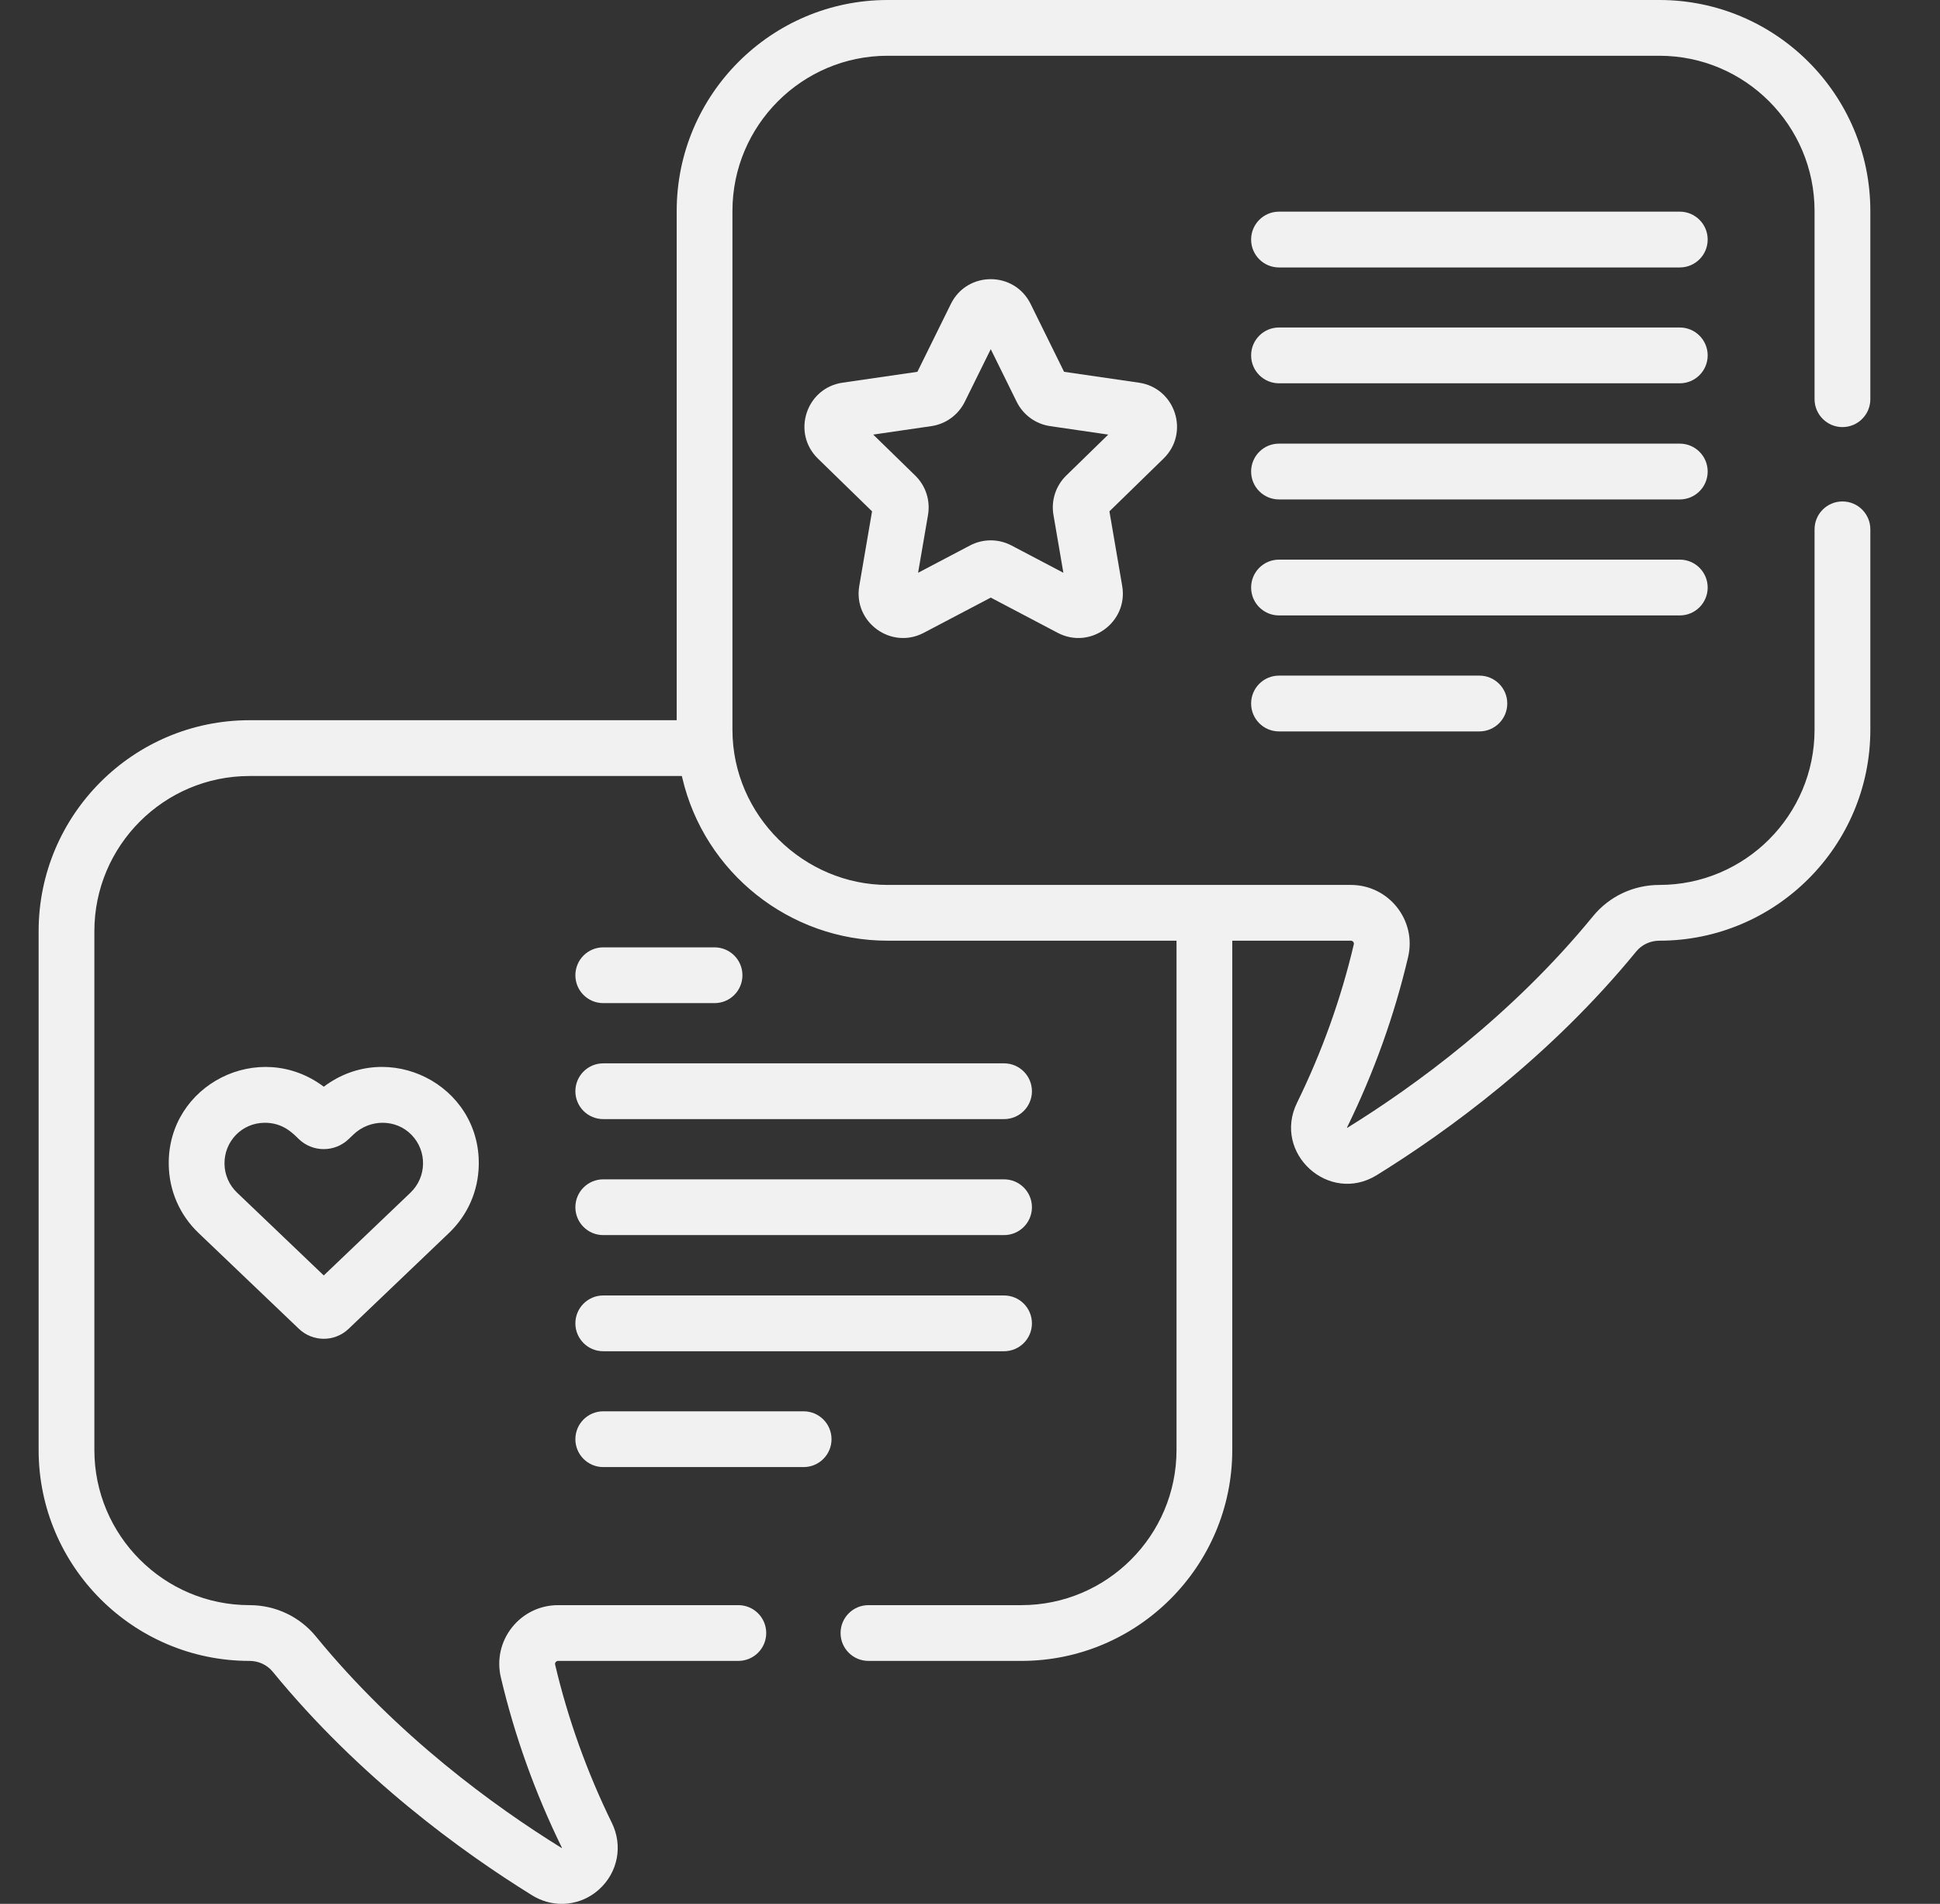
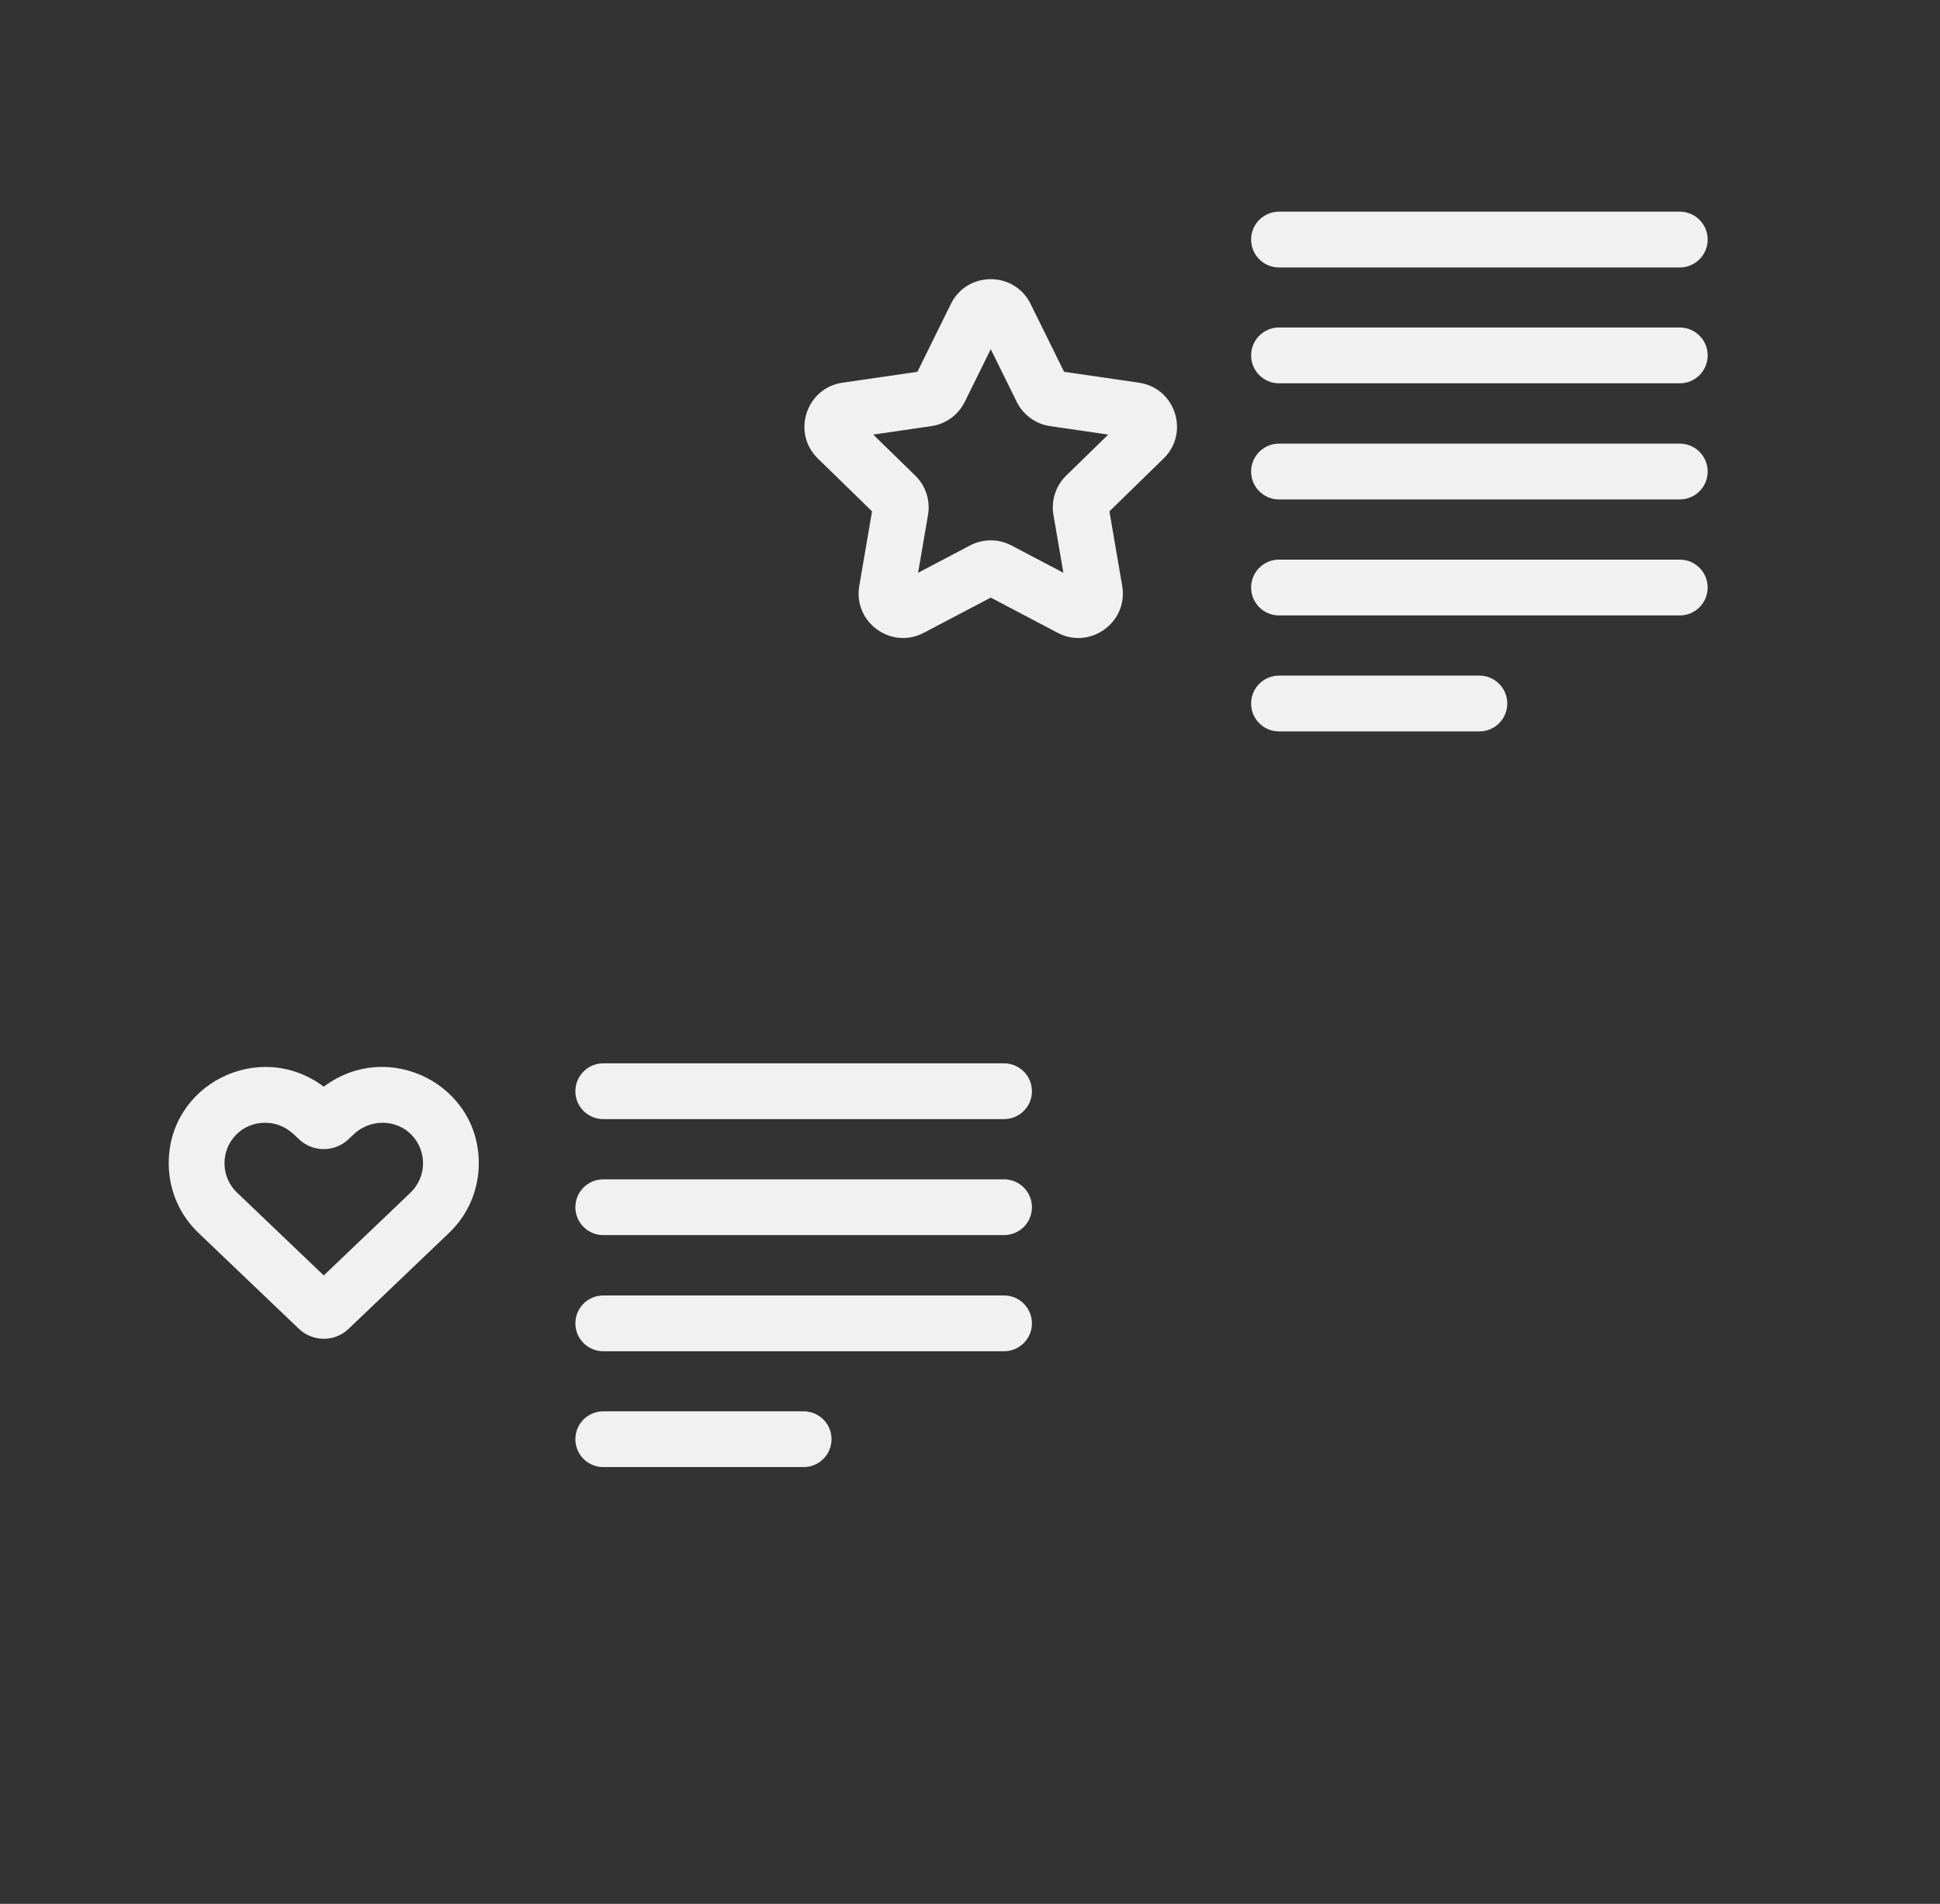
<svg xmlns="http://www.w3.org/2000/svg" width="53" height="52" viewBox="0 0 53 52" fill="none">
  <rect x="0" y="0" width="53" height="52" fill="#333333" stroke="none" />
  <path d="M45.891 8.945H34.941C34.521 8.945 34.18 9.286 34.18 9.707C34.18 10.128 34.521 10.469 34.941 10.469H45.891C46.312 10.469 46.653 10.128 46.653 9.707C46.653 9.286 46.312 8.945 45.891 8.945Z" fill="#F1F1F1" />
  <path d="M45.891 12.117H34.941C34.521 12.117 34.18 12.458 34.18 12.879C34.18 13.3 34.521 13.641 34.941 13.641H45.891C46.312 13.641 46.653 13.3 46.653 12.879C46.653 12.458 46.312 12.117 45.891 12.117Z" fill="#F1F1F1" />
  <path d="M45.891 5.781H34.941C34.521 5.781 34.18 6.122 34.18 6.543C34.18 6.964 34.521 7.305 34.941 7.305H45.891C46.312 7.305 46.653 6.964 46.653 6.543C46.653 6.122 46.312 5.781 45.891 5.781Z" fill="#F1F1F1" />
  <path d="M46.653 16.047C46.653 15.626 46.312 15.285 45.891 15.285H34.941C34.521 15.285 34.18 15.626 34.18 16.047C34.18 16.468 34.521 16.809 34.941 16.809H45.891C46.312 16.809 46.653 16.468 46.653 16.047Z" fill="#F1F1F1" />
  <path d="M34.941 18.453C34.521 18.453 34.18 18.794 34.18 19.215C34.18 19.636 34.521 19.977 34.941 19.977H40.416C40.837 19.977 41.178 19.636 41.178 19.215C41.178 18.794 40.837 18.453 40.416 18.453H34.941Z" fill="#F1F1F1" />
  <path d="M16.48 30.566H27.43C27.851 30.566 28.192 30.226 28.192 29.805C28.192 29.384 27.851 29.043 27.43 29.043H16.48C16.06 29.043 15.719 29.384 15.719 29.805C15.719 30.226 16.06 30.566 16.48 30.566Z" fill="#F1F1F1" />
  <path d="M16.48 33.734H27.43C27.851 33.734 28.192 33.394 28.192 32.973C28.192 32.552 27.851 32.211 27.43 32.211H16.48C16.06 32.211 15.719 32.552 15.719 32.973C15.719 33.394 16.06 33.734 16.48 33.734Z" fill="#F1F1F1" />
-   <path d="M16.48 27.398H19.521C19.942 27.398 20.283 27.058 20.283 26.637C20.283 26.216 19.942 25.875 19.521 25.875H16.48C16.06 25.875 15.719 26.216 15.719 26.637C15.719 27.058 16.06 27.398 16.48 27.398Z" fill="#F1F1F1" />
  <path d="M16.48 36.906H27.43C27.851 36.906 28.192 36.565 28.192 36.145C28.192 35.724 27.851 35.383 27.43 35.383H16.48C16.06 35.383 15.719 35.724 15.719 36.145C15.719 36.565 16.06 36.906 16.48 36.906Z" fill="#F1F1F1" />
  <path d="M16.48 40.07H21.955C22.376 40.07 22.717 39.729 22.717 39.309C22.717 38.888 22.376 38.547 21.955 38.547H16.48C16.06 38.547 15.719 38.888 15.719 39.309C15.719 39.729 16.06 40.07 16.48 40.07Z" fill="#F1F1F1" />
  <path d="M31.115 10.452L29.07 10.155L28.156 8.302C27.71 7.399 26.422 7.399 25.977 8.302L25.063 10.155L23.018 10.452C22.022 10.597 21.624 11.822 22.344 12.524L23.824 13.966L23.475 16.003C23.305 16.995 24.346 17.752 25.237 17.284L27.067 16.322L28.895 17.284C29.787 17.753 30.828 16.993 30.658 16.003L30.309 13.966L31.788 12.524C32.509 11.822 32.111 10.597 31.115 10.452ZM29.129 12.989C28.843 13.268 28.712 13.67 28.78 14.064L29.051 15.644L27.632 14.898C27.278 14.712 26.855 14.712 26.501 14.898L25.082 15.644L25.353 14.064C25.421 13.67 25.29 13.268 25.004 12.989L23.856 11.87L25.442 11.639C25.838 11.582 26.18 11.333 26.357 10.975L27.067 9.537L27.776 10.975C27.953 11.333 28.295 11.582 28.691 11.639L30.277 11.87L29.129 12.989Z" fill="#F1F1F1" />
  <path d="M8.845 29.681C7.084 28.357 4.573 29.621 4.61 31.815C4.622 32.526 4.911 33.187 5.425 33.677C5.461 33.712 8.13 36.259 8.165 36.293C8.546 36.657 9.143 36.657 9.524 36.294C10.122 35.723 12.211 33.728 12.265 33.677C12.779 33.187 13.068 32.526 13.08 31.815C13.117 29.621 10.606 28.356 8.845 29.681ZM11.239 30.992C11.239 30.993 11.239 30.993 11.239 30.992C11.674 31.436 11.662 32.147 11.213 32.576C11.167 32.619 9.669 34.049 8.845 34.836C8.021 34.049 6.523 32.619 6.477 32.575C6.26 32.368 6.138 32.089 6.133 31.79C6.123 31.18 6.605 30.666 7.237 30.666C7.739 30.666 8.007 30.961 8.165 31.113C8.546 31.477 9.144 31.476 9.524 31.113L9.657 30.986C10.106 30.557 10.816 30.56 11.239 30.992Z" fill="#F1F1F1" />
-   <path d="M50.335 11.665C50.756 11.665 51.097 11.323 51.097 10.903V5.762C51.097 2.585 48.512 0 45.335 0H24.249C21.072 0 18.487 2.585 18.487 5.762V19.671H6.817C3.64 19.671 1.055 22.256 1.055 25.434V39.602C1.055 42.779 3.64 45.364 6.817 45.364C7.066 45.364 7.298 45.472 7.452 45.661C9.811 48.543 12.607 50.572 14.538 51.767C14.79 51.923 15.07 52 15.347 52C15.716 52 16.08 51.865 16.37 51.602C16.882 51.138 17.021 50.41 16.716 49.789C16.036 48.401 15.514 46.945 15.165 45.462C15.163 45.453 15.157 45.426 15.181 45.397C15.198 45.375 15.22 45.364 15.247 45.364H20.171C20.592 45.364 20.933 45.023 20.933 44.603C20.933 44.182 20.592 43.841 20.171 43.841H15.247C14.753 43.841 14.293 44.063 13.986 44.451C13.681 44.836 13.57 45.332 13.682 45.81C14.057 47.404 14.617 48.969 15.348 50.46C15.35 50.463 15.351 50.466 15.352 50.468C15.35 50.47 15.347 50.473 15.345 50.475C15.343 50.474 15.342 50.473 15.34 50.472C13.508 49.338 10.856 47.416 8.631 44.697C8.186 44.153 7.525 43.841 6.817 43.841C4.48 43.841 2.578 41.939 2.578 39.602V25.434C2.578 23.096 4.48 21.195 6.817 21.195H18.627C18.63 21.209 18.634 21.223 18.638 21.238C19.243 23.838 21.577 25.693 24.249 25.693H32.142V39.602C32.142 41.939 30.24 43.841 27.903 43.841H23.726C23.305 43.841 22.964 44.182 22.964 44.603C22.964 45.023 23.305 45.364 23.726 45.364H27.903C31.08 45.364 33.665 42.779 33.665 39.602V25.693H36.904C36.931 25.693 36.954 25.704 36.971 25.726C36.994 25.755 36.988 25.782 36.986 25.79C36.638 27.273 36.116 28.729 35.435 30.118C34.758 31.499 36.308 32.904 37.613 32.096C39.544 30.901 42.341 28.872 44.699 25.99C44.853 25.801 45.085 25.693 45.334 25.693C48.512 25.693 51.097 23.108 51.097 19.931V14.458C51.097 14.037 50.756 13.696 50.335 13.696C49.914 13.696 49.573 14.037 49.573 14.458V19.931C49.573 22.268 47.672 24.17 45.334 24.17C44.626 24.17 43.965 24.481 43.52 25.025C41.295 27.744 38.644 29.667 36.812 30.801C36.81 30.802 36.808 30.803 36.806 30.804C36.804 30.802 36.801 30.799 36.8 30.797C36.8 30.795 36.802 30.792 36.803 30.788C37.534 29.297 38.095 27.732 38.469 26.139C38.705 25.134 37.94 24.17 36.904 24.17C36.435 24.17 24.718 24.17 24.249 24.17C21.971 24.17 20.01 22.284 20.01 19.931V5.762C20.01 3.425 21.911 1.523 24.249 1.523H45.334C47.672 1.523 49.573 3.425 49.573 5.762V10.903C49.574 11.323 49.915 11.665 50.335 11.665Z" fill="#F1F1F1" />
</svg>